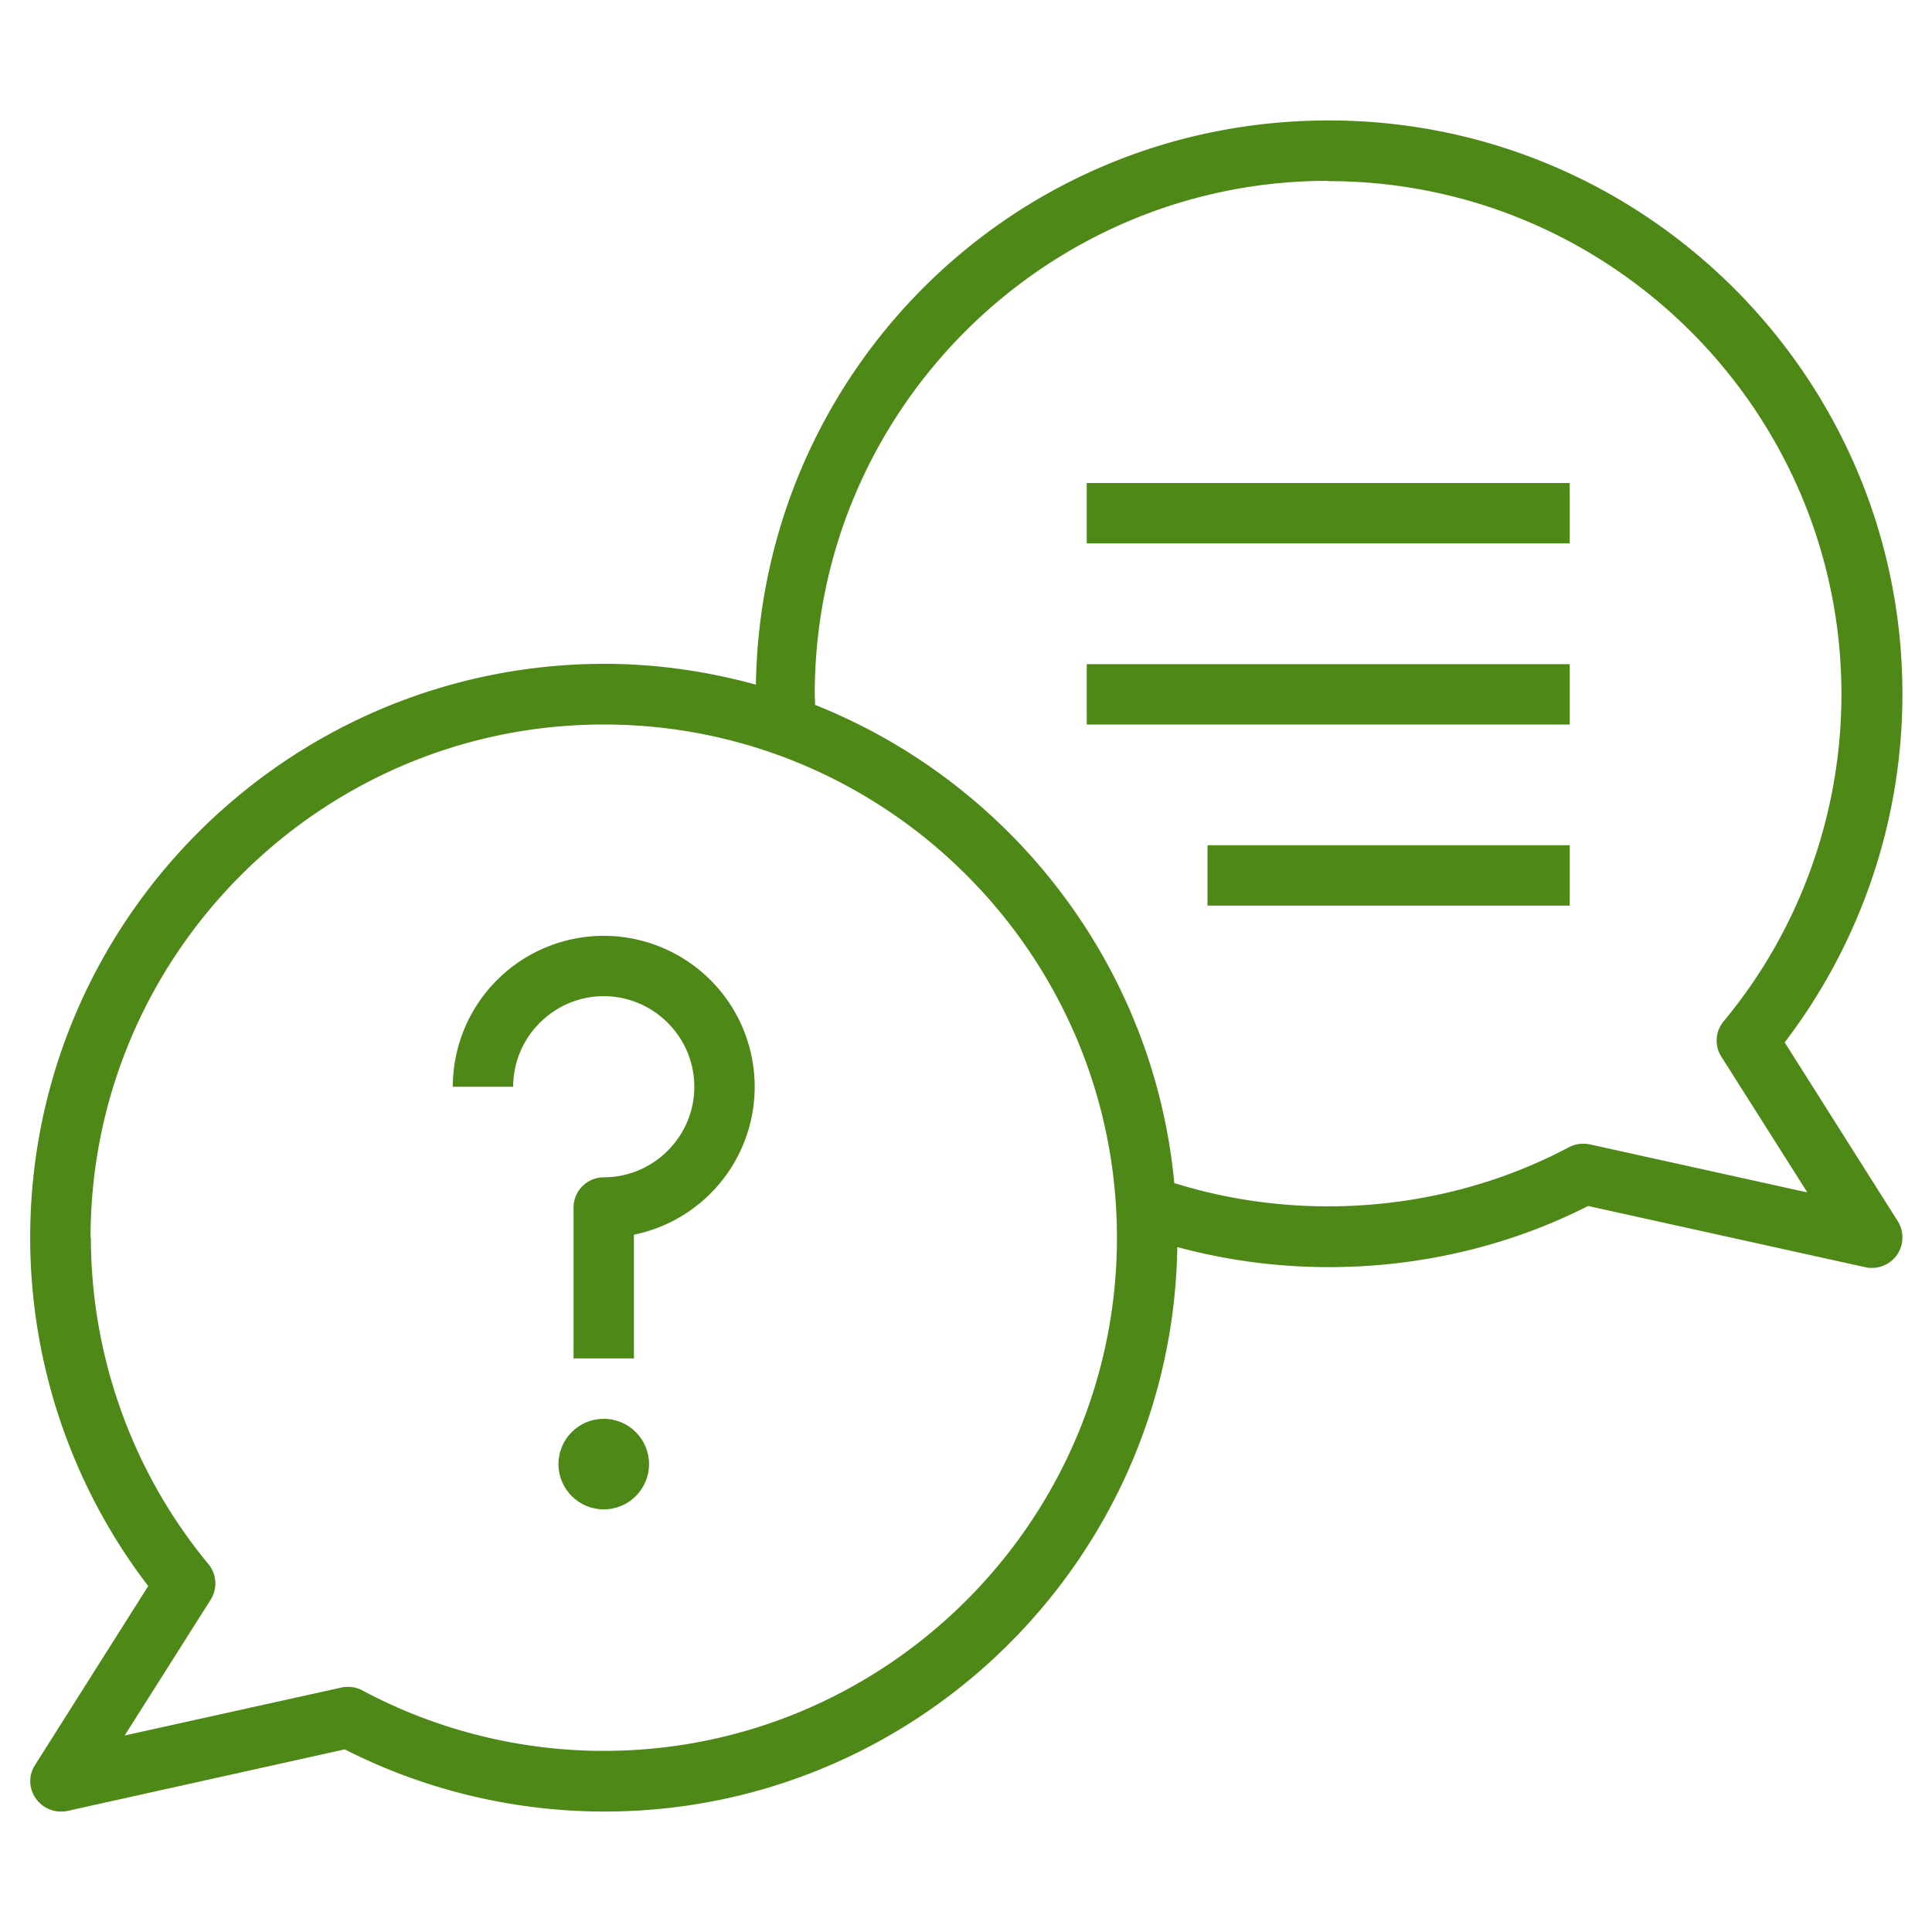
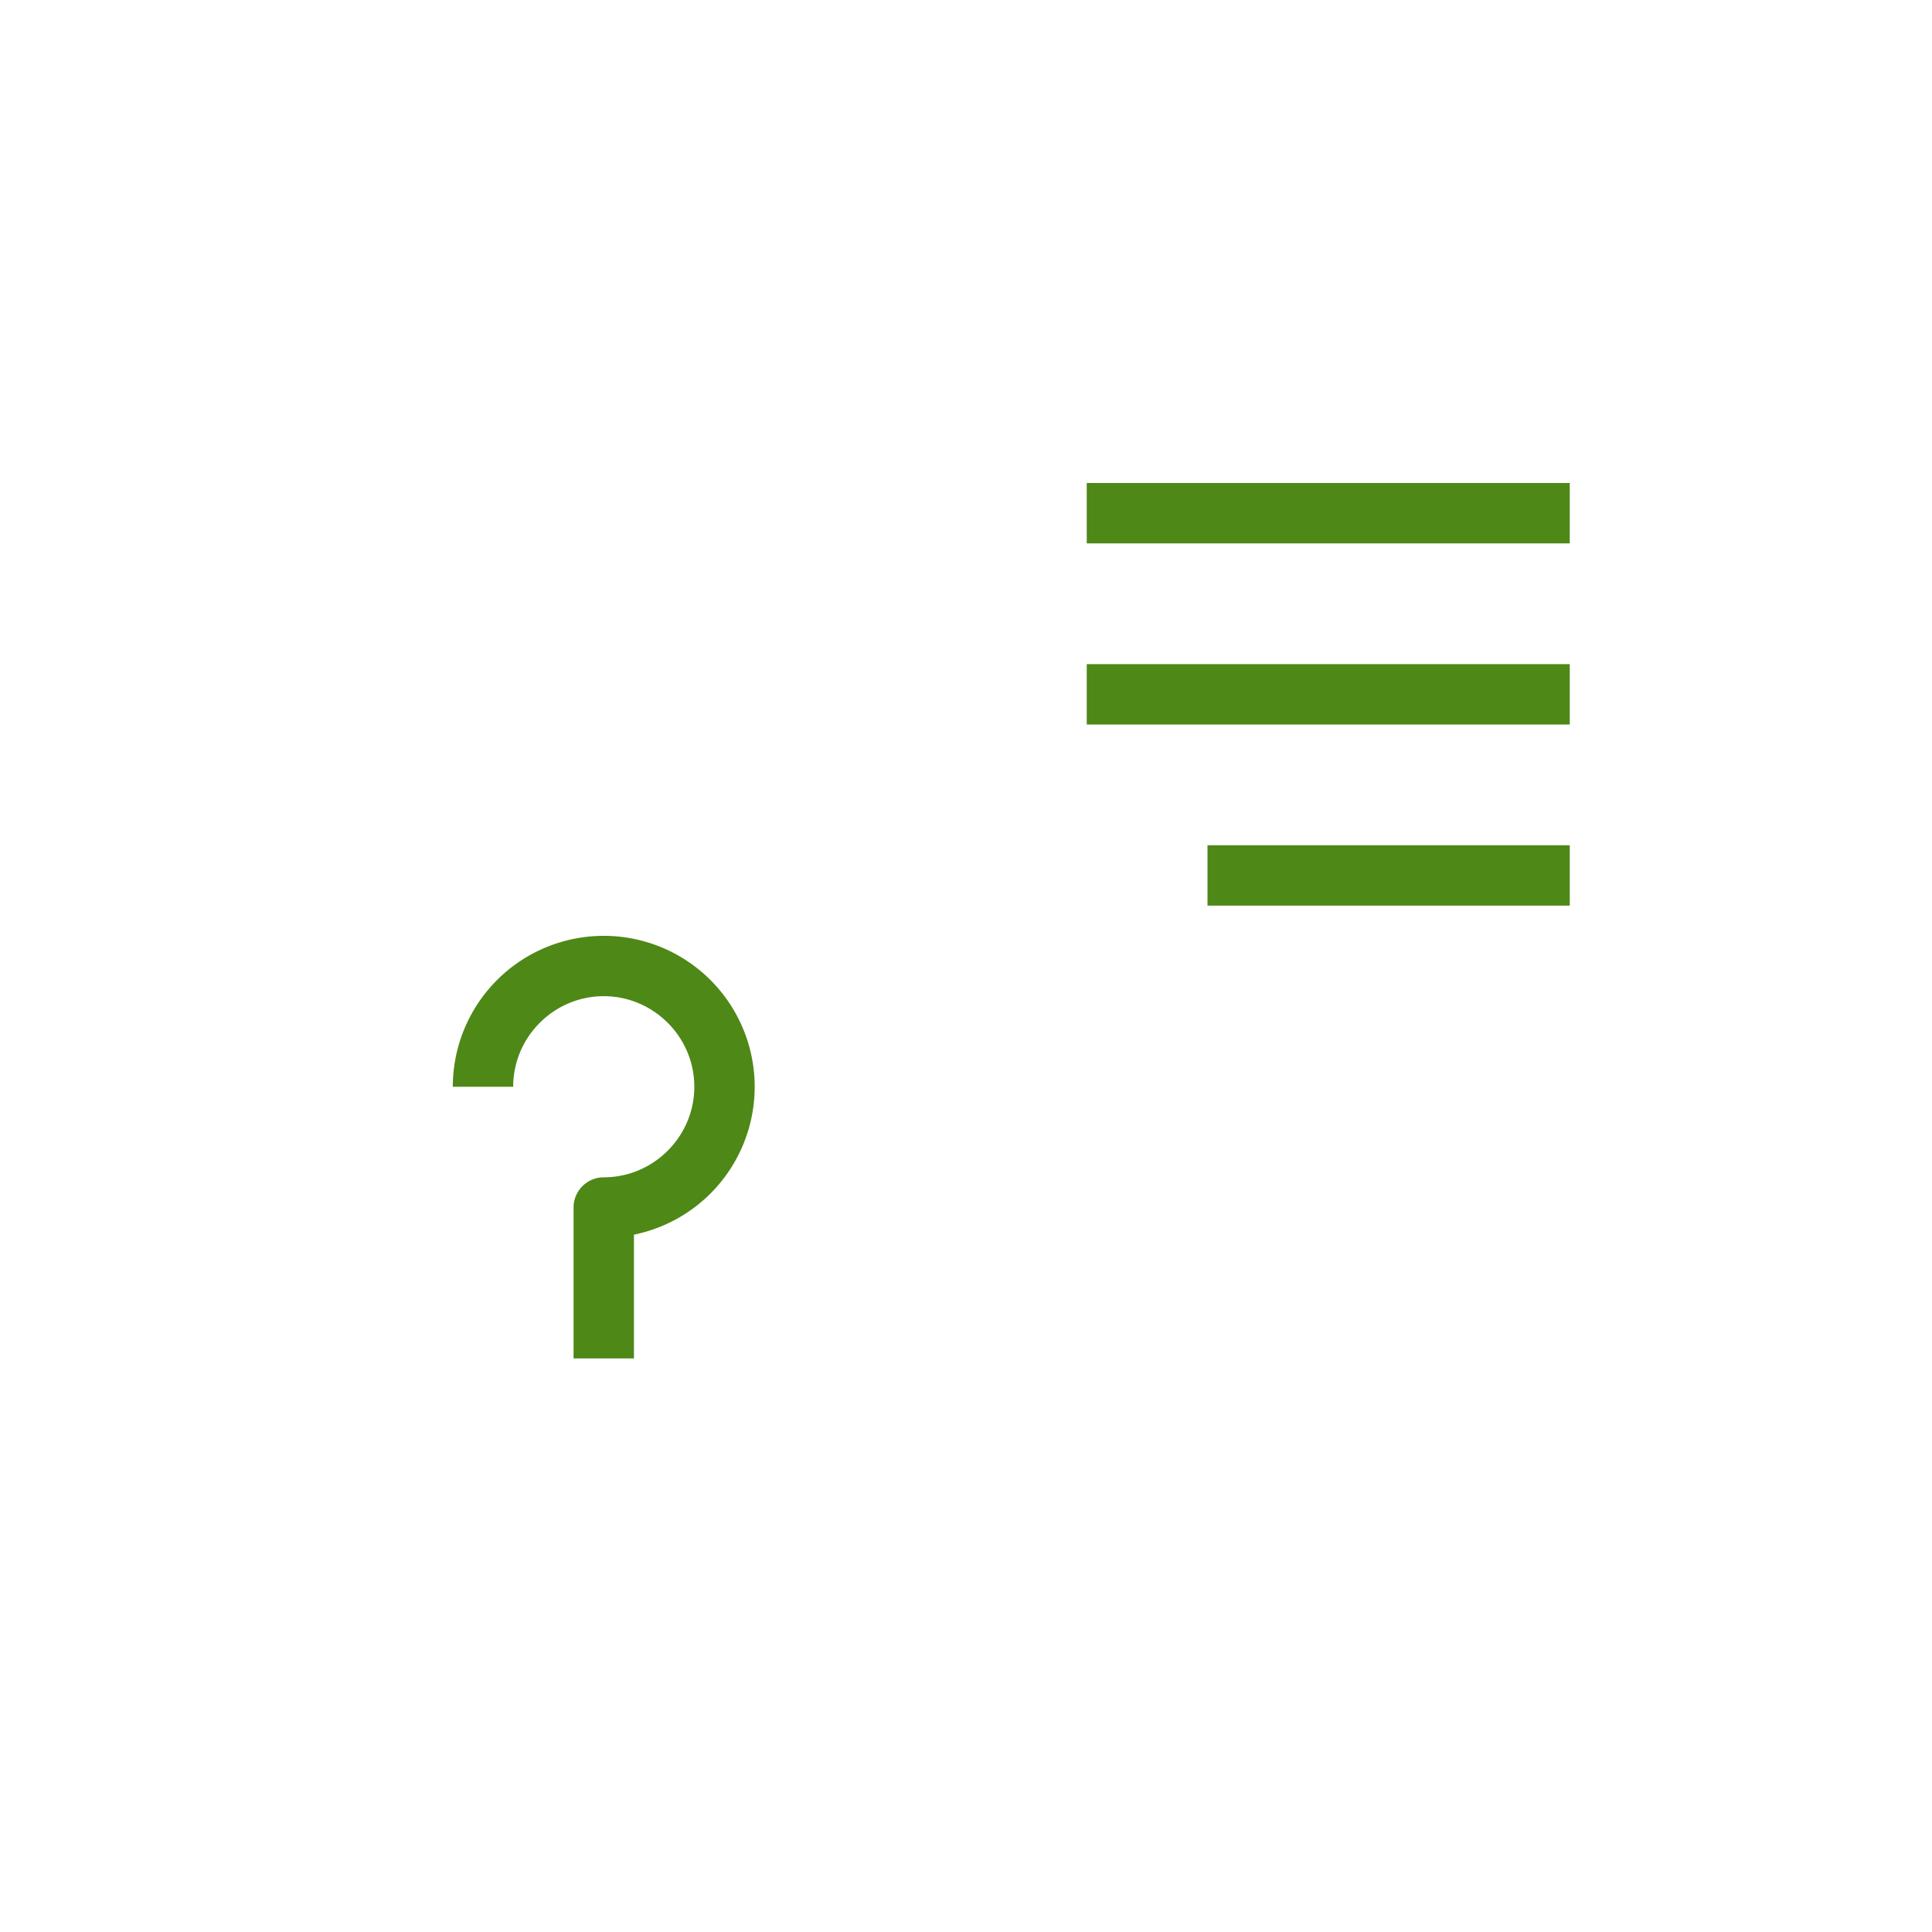
<svg xmlns="http://www.w3.org/2000/svg" version="1.1" width="512" height="512" x="0" y="0" viewBox="0 0 64 64" style="enable-background:new 0 0 512 512" xml:space="preserve" class="">
  <g>
-     <path d="M1.16 58.47a.98.98 0 0 0 .03 1.11c.19.27.5.43.82.43.07 0 .14 0 .22-.02l9.19-2.04c2.65 1.35 5.62 2.06 8.6 2.06 10.37 0 18.82-8.36 18.98-18.7 4.5 1.22 9.43.76 13.61-1.36l9.19 2.03c.07.02.14.02.22.02.32 0 .63-.16.82-.43.23-.33.24-.77.03-1.11l-3.75-5.93a19.01 19.01 0 0 0 3.9-11.54c0-10.48-8.52-19-19-19S25.2 12.35 25.04 22.68c-1.6-.44-3.28-.69-5.02-.69C9.52 22 1 30.52 1 41c0 4.17 1.38 8.24 3.91 11.54zM44 6c9.37 0 17 7.63 17 17 0 3.95-1.38 7.8-3.9 10.83-.28.33-.31.81-.08 1.17l2.85 4.5-7.2-1.59c-.23-.05-.48-.02-.69.09-3.99 2.12-8.8 2.53-13.08 1.19-.68-7.21-5.42-13.26-11.9-15.84 0-.12-.01-.24-.01-.36 0-9.37 7.63-17 17-17zM3 41c0-9.37 7.63-17 17-17s17 7.63 17 17-7.63 17-17 17c-2.78 0-5.54-.69-7.99-2a.995.995 0 0 0-.47-.12c-.07 0-.15 0-.22.02l-7.19 1.59 2.85-4.5c.23-.37.2-.84-.07-1.17-2.52-3.04-3.9-6.89-3.9-10.84z" fill="#4e8817" opacity="1" data-original="#000000" />
-     <circle cx="20" cy="48.5" r="1.5" fill="#4e8817" opacity="1" data-original="#000000" />
    <path d="M20 33c1.65 0 3 1.35 3 3s-1.35 3-3 3c-.55 0-1 .45-1 1v5h2v-4.1a5 5 0 1 0-6-4.9h2c0-1.65 1.35-3 3-3zM36 16h16v2H36zM36 22h16v2H36zM40 28h12v2H40z" fill="#4e8817" opacity="1" data-original="#000000" />
  </g>
</svg>